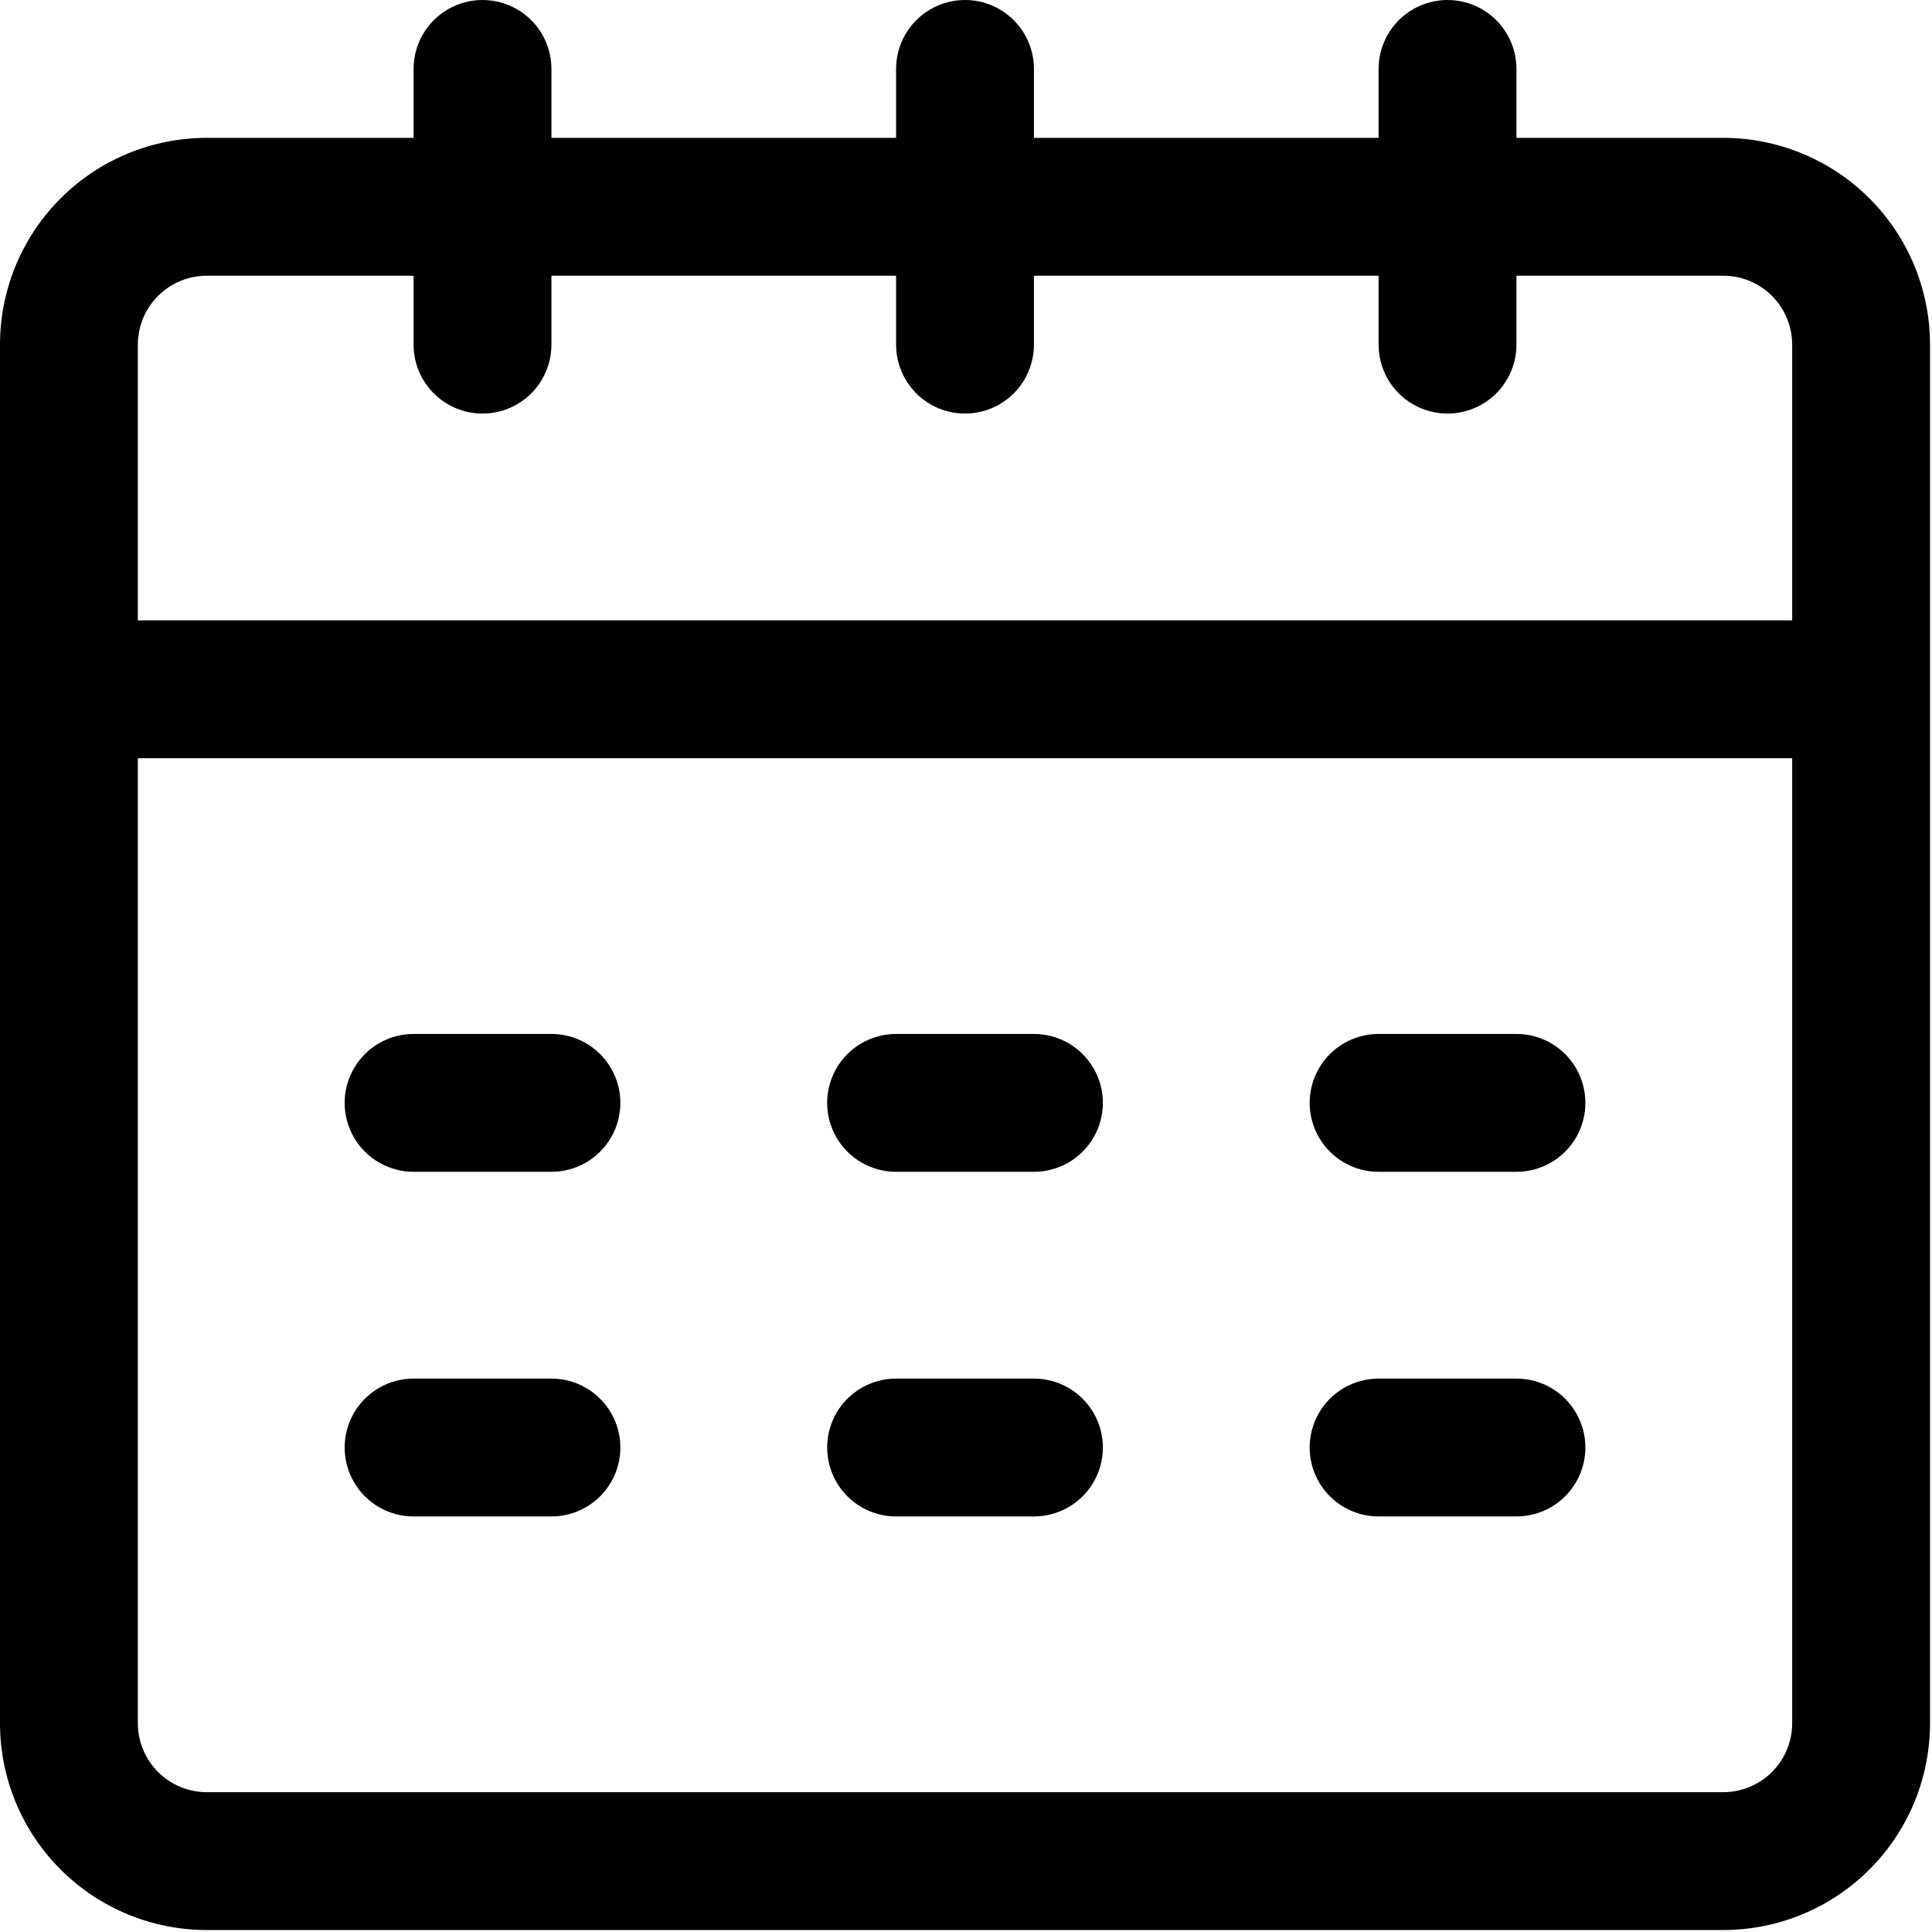
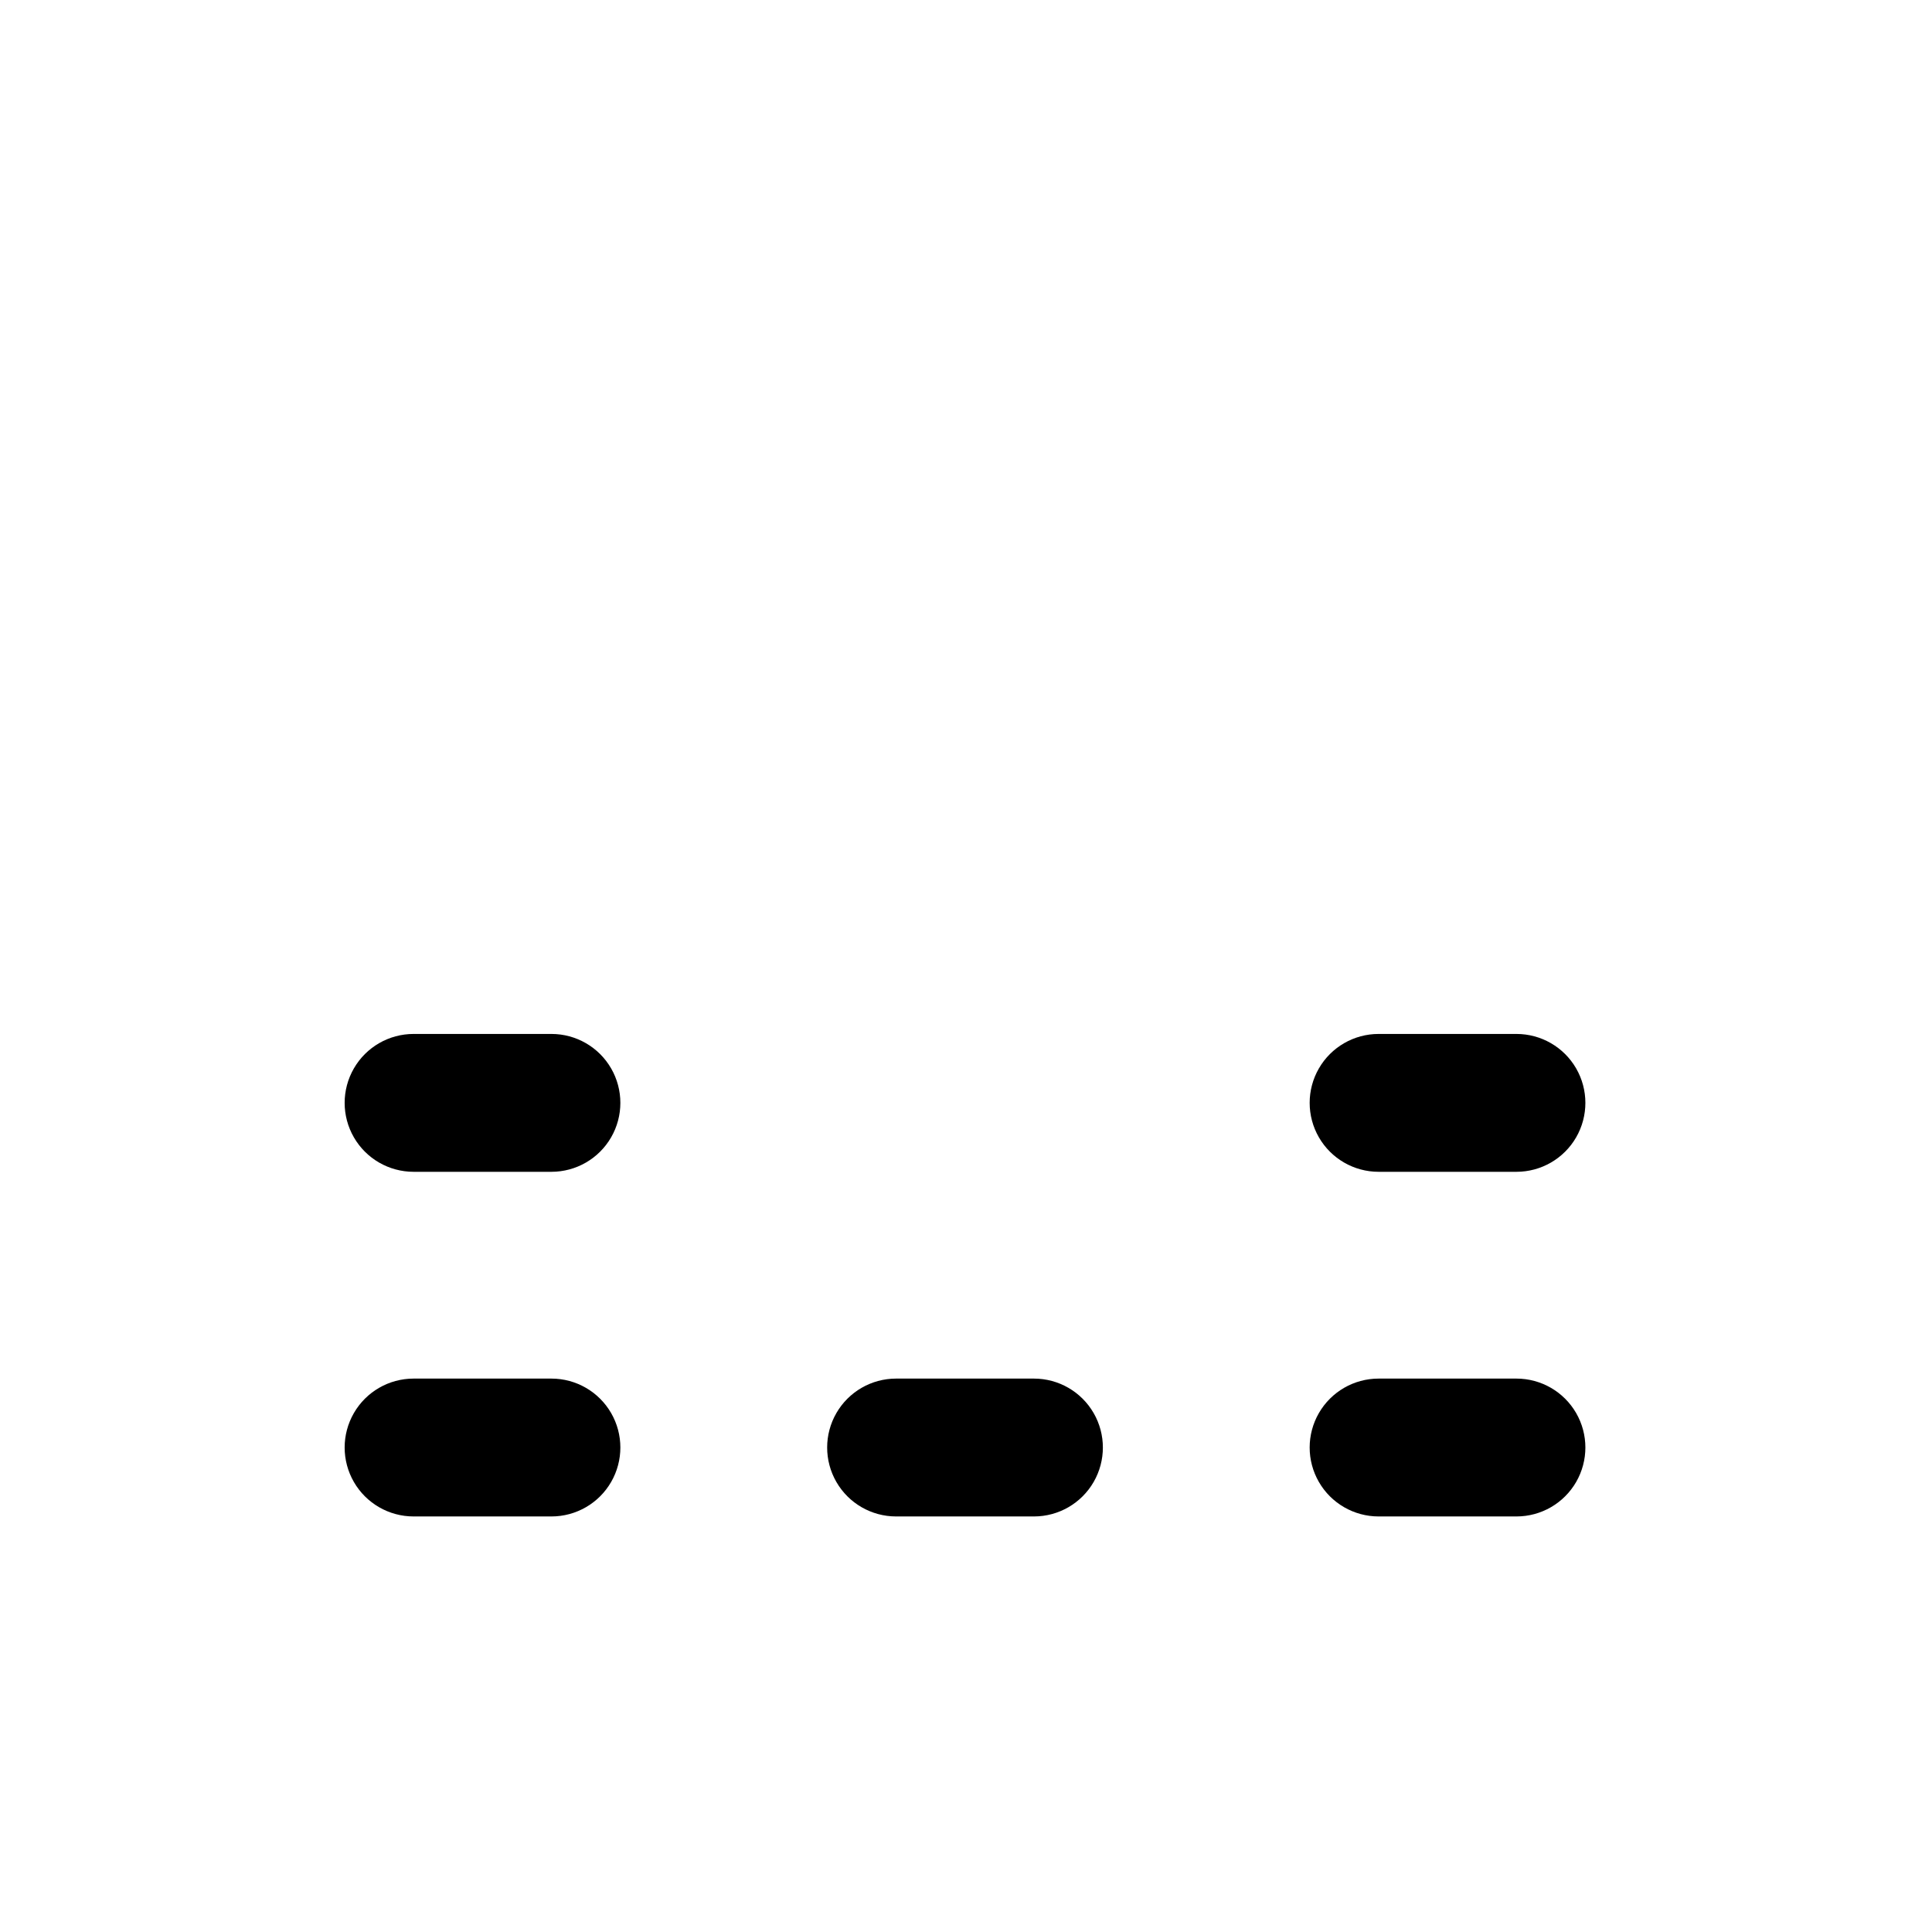
<svg xmlns="http://www.w3.org/2000/svg" width="654" height="654" viewBox="0 0 654 654" fill="none">
-   <path d="M583.333 46.666H513.333V23.333C513.333 14.995 508.885 7.292 501.667 3.125C494.448 -1.042 485.552 -1.042 478.333 3.125C471.115 7.292 466.667 14.995 466.667 23.333V46.666H350V23.333C350 14.995 345.552 7.292 338.333 3.125C331.115 -1.042 322.219 -1.042 315 3.125C307.781 7.292 303.333 14.995 303.333 23.333V46.666H186.667V23.333C186.667 14.995 182.219 7.292 175 3.125C167.781 -1.042 158.885 -1.042 151.667 3.125C144.448 7.292 140 14.995 140 23.333V46.666H70C51.432 46.666 33.631 54.041 20.5 67.166C7.375 80.297 0 98.098 0 116.666V583.333C0 601.901 7.375 619.702 20.5 632.833C33.63 645.958 51.432 653.333 70 653.333H583.333C601.901 653.333 619.703 645.958 632.833 632.833C645.958 619.703 653.333 601.901 653.333 583.333V116.666C653.333 98.098 645.958 80.297 632.833 67.166C619.703 54.041 601.901 46.666 583.333 46.666ZM606.667 583.333C606.667 589.52 604.208 595.458 599.833 599.833C595.458 604.208 589.521 606.666 583.333 606.666H70C63.812 606.666 57.875 604.208 53.5 599.833C49.125 595.458 46.667 589.52 46.667 583.333V256.666H606.667V583.333ZM606.667 210H46.667V116.666C46.667 110.479 49.125 104.541 53.5 100.166C57.875 95.791 63.812 93.333 70 93.333H140V116.666C140 125.005 144.448 132.708 151.667 136.874C158.885 141.041 167.781 141.041 175 136.874C182.219 132.708 186.667 125.005 186.667 116.666V93.333H303.333V116.666C303.333 125.005 307.781 132.708 315 136.874C322.219 141.041 331.115 141.041 338.333 136.874C345.552 132.708 350 125.005 350 116.666V93.333H466.667V116.666C466.667 125.005 471.115 132.708 478.333 136.874C485.552 141.041 494.448 141.041 501.667 136.874C508.885 132.708 513.333 125.005 513.333 116.666V93.333H583.333C589.521 93.333 595.458 95.791 599.833 100.166C604.208 104.541 606.667 110.479 606.667 116.666V210Z" fill="black" />
-   <path d="M303.333 396.667H350C358.339 396.667 366.041 392.219 370.208 385C374.375 377.781 374.375 368.885 370.208 361.667C366.041 354.448 358.338 350 350 350H303.333C294.995 350 287.292 354.448 283.125 361.667C278.959 368.885 278.959 377.781 283.125 385C287.292 392.219 294.995 396.667 303.333 396.667Z" fill="black" />
  <path d="M140 396.667H186.667C195.005 396.667 202.708 392.219 206.875 385C211.041 377.781 211.041 368.885 206.875 361.667C202.708 354.448 195.005 350 186.667 350H140C131.661 350 123.959 354.448 119.792 361.667C115.625 368.885 115.625 377.781 119.792 385C123.959 392.219 131.662 396.667 140 396.667Z" fill="black" />
  <path d="M466.667 396.667H513.333C521.672 396.667 529.375 392.219 533.541 385C537.708 377.781 537.708 368.885 533.541 361.667C529.375 354.448 521.672 350 513.333 350H466.667C458.328 350 450.625 354.448 446.459 361.667C442.292 368.885 442.292 377.781 446.459 385C450.625 392.219 458.328 396.667 466.667 396.667Z" fill="black" />
  <path d="M303.333 513.333H350C358.339 513.333 366.041 508.885 370.208 501.666C374.375 494.447 374.375 485.551 370.208 478.333C366.041 471.114 358.338 466.666 350 466.666H303.333C294.995 466.666 287.292 471.114 283.125 478.333C278.959 485.551 278.959 494.447 283.125 501.666C287.292 508.885 294.995 513.333 303.333 513.333Z" fill="black" />
  <path d="M140 513.333H186.667C195.005 513.333 202.708 508.885 206.875 501.666C211.041 494.447 211.041 485.551 206.875 478.333C202.708 471.114 195.005 466.666 186.667 466.666H140C131.661 466.666 123.959 471.114 119.792 478.333C115.625 485.551 115.625 494.447 119.792 501.666C123.959 508.885 131.662 513.333 140 513.333Z" fill="black" />
  <path d="M466.667 513.333H513.333C521.672 513.333 529.375 508.885 533.541 501.666C537.708 494.447 537.708 485.551 533.541 478.333C529.375 471.114 521.672 466.666 513.333 466.666H466.667C458.328 466.666 450.625 471.114 446.459 478.333C442.292 485.551 442.292 494.447 446.459 501.666C450.625 508.885 458.328 513.333 466.667 513.333Z" fill="black" />
</svg>